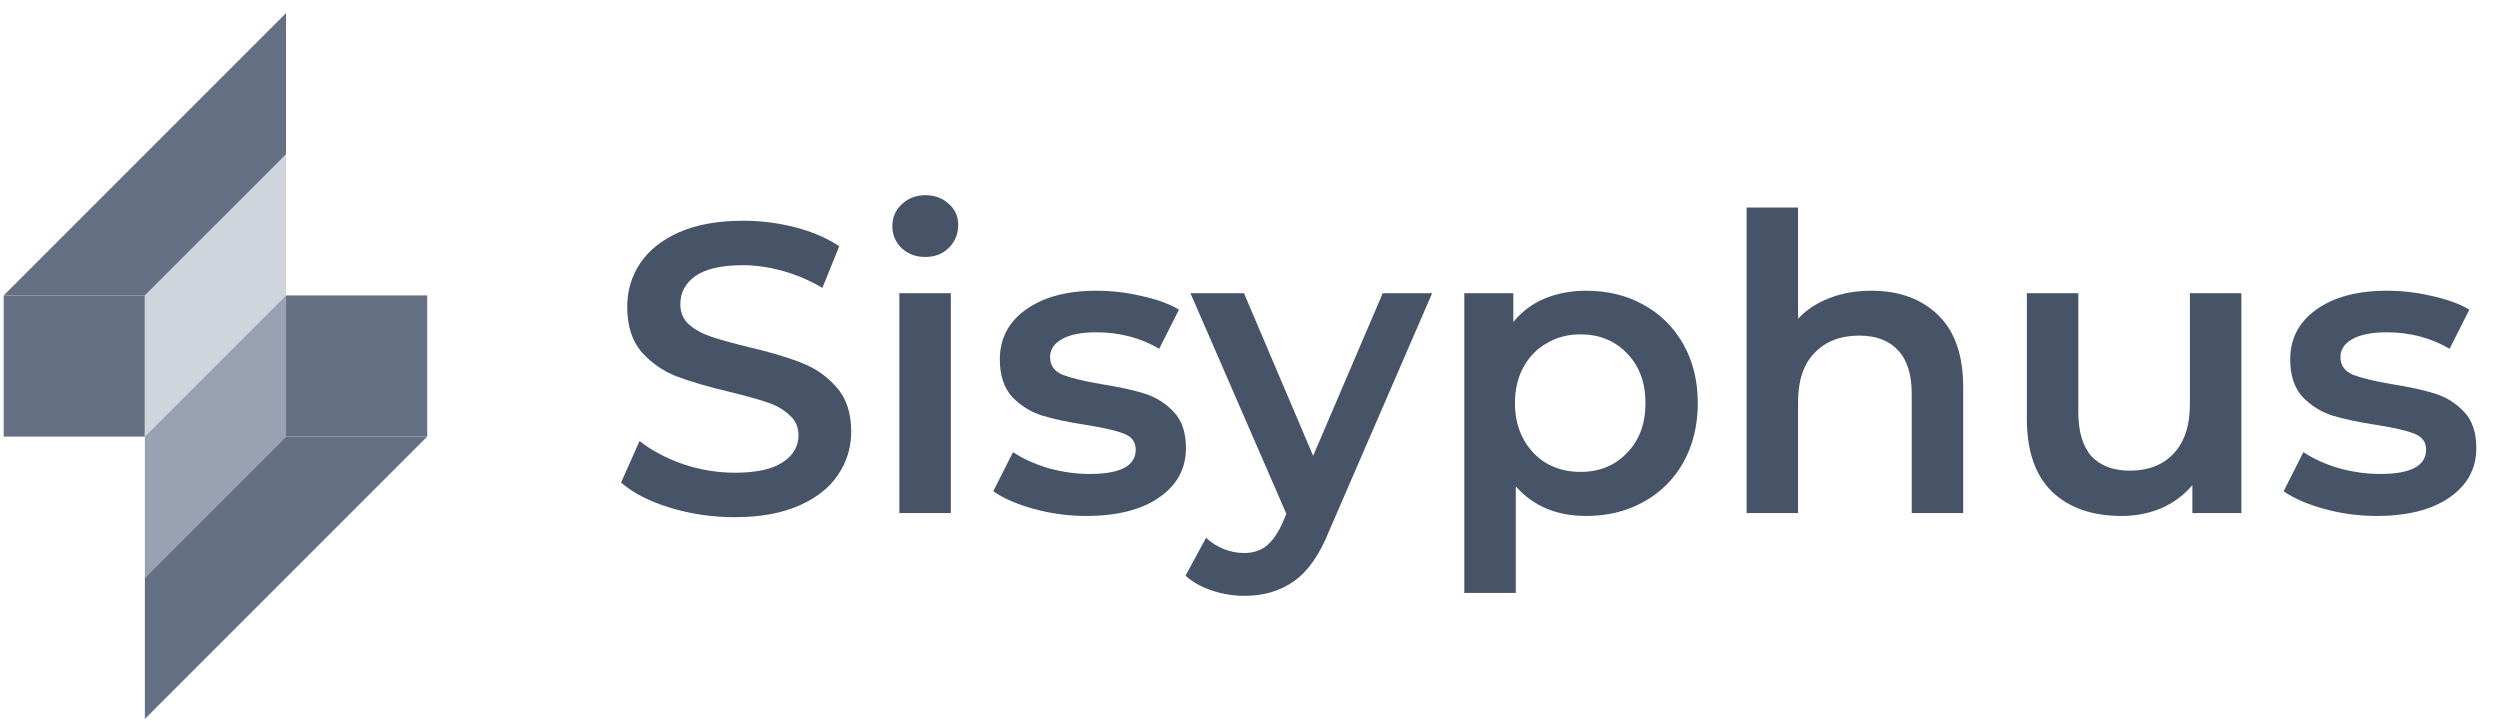
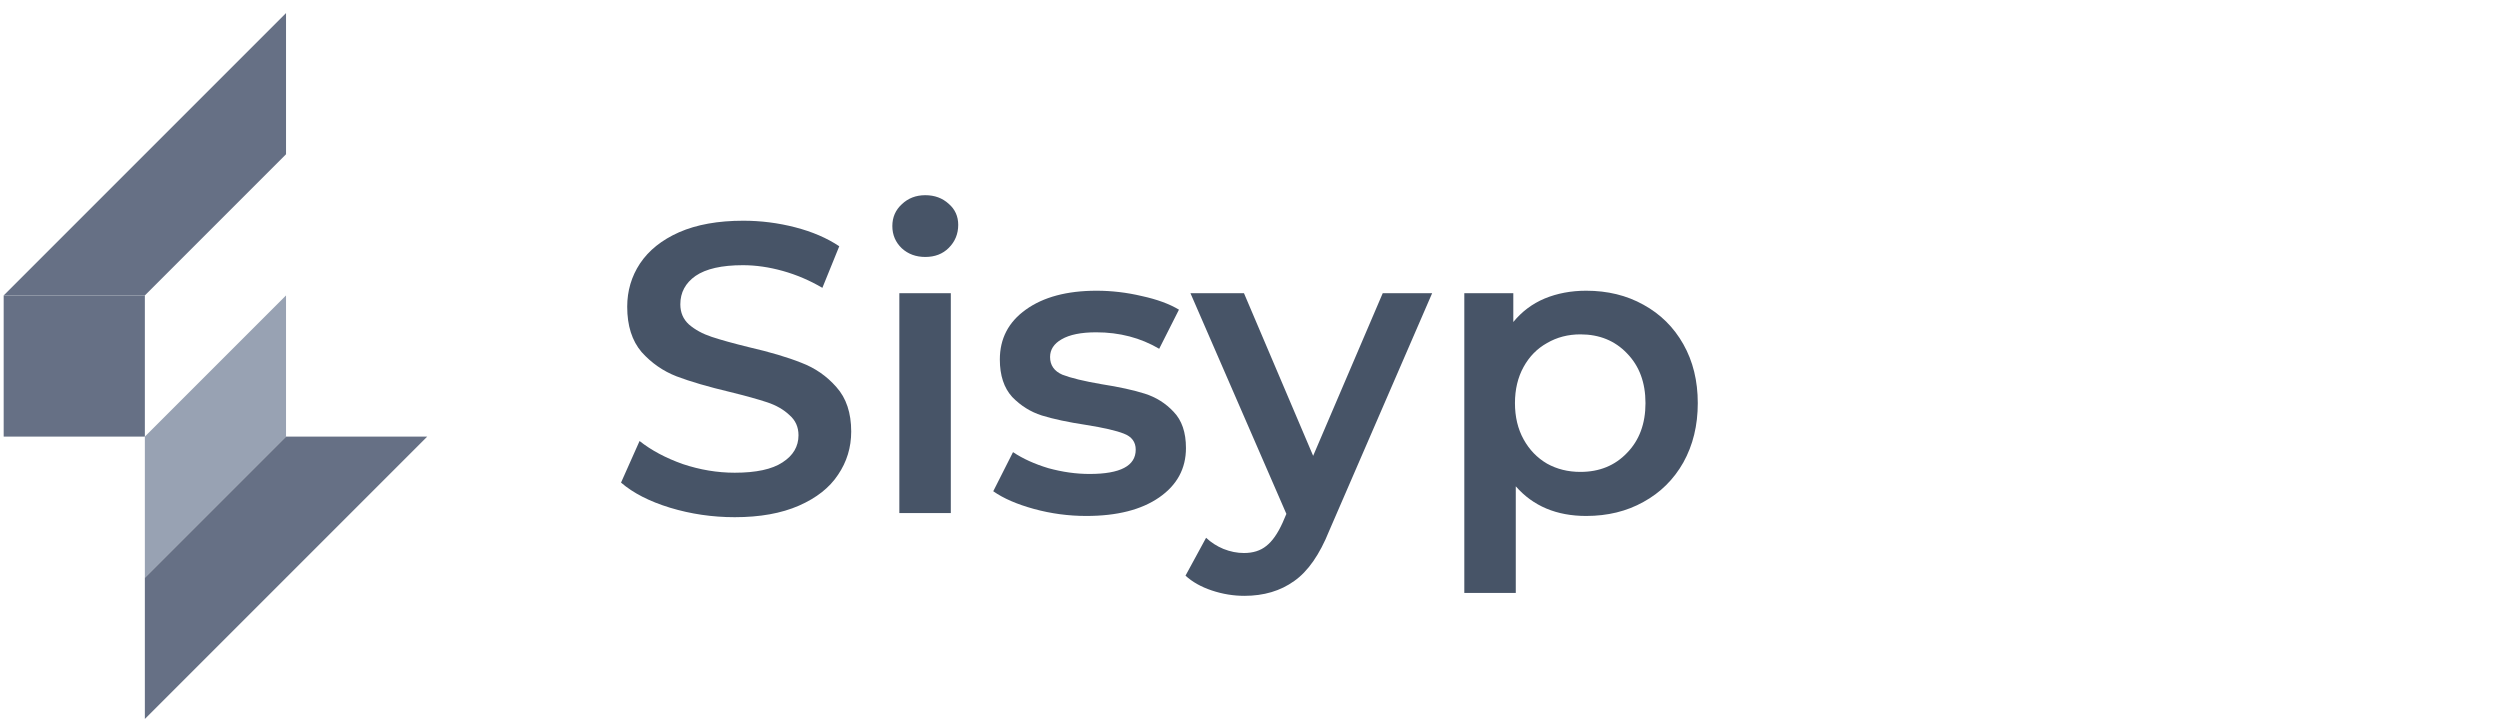
<svg xmlns="http://www.w3.org/2000/svg" width="170" height="49" viewBox="0 0 170 49" fill="none">
  <rect x="0.25" y="20.089" width="9.6" height="9.6" fill="#667085" />
-   <rect x="29.05" y="29.689" width="9.6" height="9.6" transform="rotate(180 29.05 29.689)" fill="#667085" />
-   <path d="M9.85 20.089L19.45 10.489V20.089L9.85 29.689V20.089Z" fill="#D0D5DD" />
  <path d="M19.45 29.689L9.85 39.289L9.85 29.689L19.45 20.089L19.45 29.689Z" fill="#98A2B3" />
  <path d="M0.25 20.089L19.45 0.889V10.489L9.85 20.089H0.25Z" fill="#667085" />
  <path d="M29.05 29.689L9.85 48.889L9.85 39.289L19.45 29.689L29.05 29.689Z" fill="#667085" />
  <path d="M49.958 35.169C48.446 35.169 46.981 34.954 45.562 34.525C44.162 34.096 43.051 33.526 42.23 32.817L43.49 29.989C44.293 30.624 45.273 31.146 46.43 31.557C47.606 31.949 48.782 32.145 49.958 32.145C51.414 32.145 52.497 31.912 53.206 31.445C53.934 30.978 54.298 30.362 54.298 29.597C54.298 29.037 54.093 28.58 53.682 28.225C53.29 27.852 52.786 27.562 52.17 27.357C51.554 27.152 50.714 26.918 49.65 26.657C48.157 26.302 46.943 25.948 46.01 25.593C45.095 25.238 44.302 24.688 43.63 23.941C42.977 23.176 42.65 22.149 42.65 20.861C42.65 19.778 42.939 18.798 43.518 17.921C44.115 17.025 45.002 16.316 46.178 15.793C47.373 15.27 48.829 15.009 50.546 15.009C51.741 15.009 52.917 15.158 54.074 15.457C55.231 15.756 56.23 16.185 57.07 16.745L55.922 19.573C55.063 19.069 54.167 18.686 53.234 18.425C52.301 18.164 51.395 18.033 50.518 18.033C49.081 18.033 48.007 18.276 47.298 18.761C46.607 19.246 46.262 19.89 46.262 20.693C46.262 21.253 46.458 21.71 46.85 22.065C47.261 22.42 47.774 22.7 48.39 22.905C49.006 23.11 49.846 23.344 50.91 23.605C52.366 23.941 53.561 24.296 54.494 24.669C55.427 25.024 56.221 25.574 56.874 26.321C57.546 27.068 57.882 28.076 57.882 29.345C57.882 30.428 57.583 31.408 56.986 32.285C56.407 33.162 55.521 33.862 54.326 34.385C53.131 34.908 51.675 35.169 49.958 35.169Z" fill="#475467" />
  <path d="M61.155 19.937H64.655V34.889H61.155V19.937ZM62.919 17.473C62.285 17.473 61.753 17.277 61.323 16.885C60.894 16.474 60.679 15.97 60.679 15.373C60.679 14.776 60.894 14.281 61.323 13.889C61.753 13.478 62.285 13.273 62.919 13.273C63.554 13.273 64.086 13.469 64.515 13.861C64.945 14.234 65.159 14.71 65.159 15.289C65.159 15.905 64.945 16.428 64.515 16.857C64.105 17.268 63.573 17.473 62.919 17.473Z" fill="#475467" />
  <path d="M73.869 35.085C72.656 35.085 71.47 34.926 70.313 34.609C69.156 34.292 68.232 33.89 67.541 33.405L68.885 30.745C69.557 31.193 70.36 31.557 71.293 31.837C72.245 32.098 73.178 32.229 74.093 32.229C76.184 32.229 77.229 31.678 77.229 30.577C77.229 30.054 76.958 29.69 76.417 29.485C75.894 29.28 75.045 29.084 73.869 28.897C72.637 28.71 71.629 28.496 70.845 28.253C70.08 28.01 69.408 27.59 68.829 26.993C68.269 26.377 67.989 25.528 67.989 24.445C67.989 23.026 68.577 21.897 69.753 21.057C70.948 20.198 72.553 19.769 74.569 19.769C75.596 19.769 76.622 19.89 77.649 20.133C78.676 20.357 79.516 20.665 80.169 21.057L78.825 23.717C77.556 22.97 76.128 22.597 74.541 22.597C73.514 22.597 72.73 22.756 72.189 23.073C71.666 23.372 71.405 23.773 71.405 24.277C71.405 24.837 71.685 25.238 72.245 25.481C72.824 25.705 73.71 25.92 74.905 26.125C76.1 26.312 77.08 26.526 77.845 26.769C78.61 27.012 79.264 27.422 79.805 28.001C80.365 28.58 80.645 29.401 80.645 30.465C80.645 31.865 80.038 32.985 78.825 33.825C77.612 34.665 75.96 35.085 73.869 35.085Z" fill="#475467" />
  <path d="M97.386 19.937L90.386 36.093C89.733 37.717 88.939 38.856 88.006 39.509C87.073 40.181 85.943 40.517 84.618 40.517C83.871 40.517 83.134 40.396 82.406 40.153C81.678 39.91 81.081 39.574 80.614 39.145L82.014 36.569C82.35 36.886 82.742 37.138 83.19 37.325C83.656 37.512 84.123 37.605 84.59 37.605C85.206 37.605 85.71 37.446 86.102 37.129C86.513 36.812 86.886 36.28 87.222 35.533L87.474 34.945L80.95 19.937H84.59L89.294 30.997L94.026 19.937H97.386Z" fill="#475467" />
  <path d="M107.861 19.769C109.317 19.769 110.615 20.086 111.753 20.721C112.911 21.356 113.816 22.252 114.469 23.409C115.123 24.566 115.449 25.901 115.449 27.413C115.449 28.925 115.123 30.269 114.469 31.445C113.816 32.602 112.911 33.498 111.753 34.133C110.615 34.768 109.317 35.085 107.861 35.085C105.845 35.085 104.249 34.413 103.073 33.069V40.321H99.573V19.937H102.905V21.897C103.484 21.188 104.193 20.656 105.033 20.301C105.892 19.946 106.835 19.769 107.861 19.769ZM107.469 32.089C108.757 32.089 109.812 31.66 110.633 30.801C111.473 29.942 111.893 28.813 111.893 27.413C111.893 26.013 111.473 24.884 110.633 24.025C109.812 23.166 108.757 22.737 107.469 22.737C106.629 22.737 105.873 22.933 105.201 23.325C104.529 23.698 103.997 24.24 103.605 24.949C103.213 25.658 103.017 26.48 103.017 27.413C103.017 28.346 103.213 29.168 103.605 29.877C103.997 30.586 104.529 31.137 105.201 31.529C105.873 31.902 106.629 32.089 107.469 32.089Z" fill="#475467" />
-   <path d="M127.253 19.769C129.138 19.769 130.65 20.32 131.789 21.421C132.927 22.522 133.497 24.156 133.497 26.321V34.889H129.997V26.769C129.997 25.462 129.689 24.482 129.073 23.829C128.457 23.157 127.579 22.821 126.441 22.821C125.153 22.821 124.135 23.213 123.389 23.997C122.642 24.762 122.269 25.873 122.269 27.329V34.889H118.769V14.113H122.269V21.673C122.847 21.057 123.557 20.59 124.397 20.273C125.255 19.937 126.207 19.769 127.253 19.769Z" fill="#475467" />
-   <path d="M152.413 19.937V34.889H149.081V32.985C148.521 33.657 147.821 34.18 146.981 34.553C146.141 34.908 145.235 35.085 144.265 35.085C142.267 35.085 140.69 34.534 139.533 33.433C138.394 32.313 137.825 30.661 137.825 28.477V19.937H141.325V28.001C141.325 29.345 141.623 30.353 142.221 31.025C142.837 31.678 143.705 32.005 144.825 32.005C146.075 32.005 147.065 31.622 147.793 30.857C148.539 30.073 148.913 28.953 148.913 27.497V19.937H152.413Z" fill="#475467" />
-   <path d="M161.615 35.085C160.402 35.085 159.216 34.926 158.059 34.609C156.902 34.292 155.978 33.89 155.287 33.405L156.631 30.745C157.303 31.193 158.106 31.557 159.039 31.837C159.991 32.098 160.924 32.229 161.839 32.229C163.93 32.229 164.975 31.678 164.975 30.577C164.975 30.054 164.704 29.69 164.163 29.485C163.64 29.28 162.791 29.084 161.615 28.897C160.383 28.71 159.375 28.496 158.591 28.253C157.826 28.01 157.154 27.59 156.575 26.993C156.015 26.377 155.735 25.528 155.735 24.445C155.735 23.026 156.323 21.897 157.499 21.057C158.694 20.198 160.299 19.769 162.315 19.769C163.342 19.769 164.368 19.89 165.395 20.133C166.422 20.357 167.262 20.665 167.915 21.057L166.571 23.717C165.302 22.97 163.874 22.597 162.287 22.597C161.26 22.597 160.476 22.756 159.935 23.073C159.412 23.372 159.151 23.773 159.151 24.277C159.151 24.837 159.431 25.238 159.991 25.481C160.57 25.705 161.456 25.92 162.651 26.125C163.846 26.312 164.826 26.526 165.591 26.769C166.356 27.012 167.01 27.422 167.551 28.001C168.111 28.58 168.391 29.401 168.391 30.465C168.391 31.865 167.784 32.985 166.571 33.825C165.358 34.665 163.706 35.085 161.615 35.085Z" fill="#475467" />
</svg>